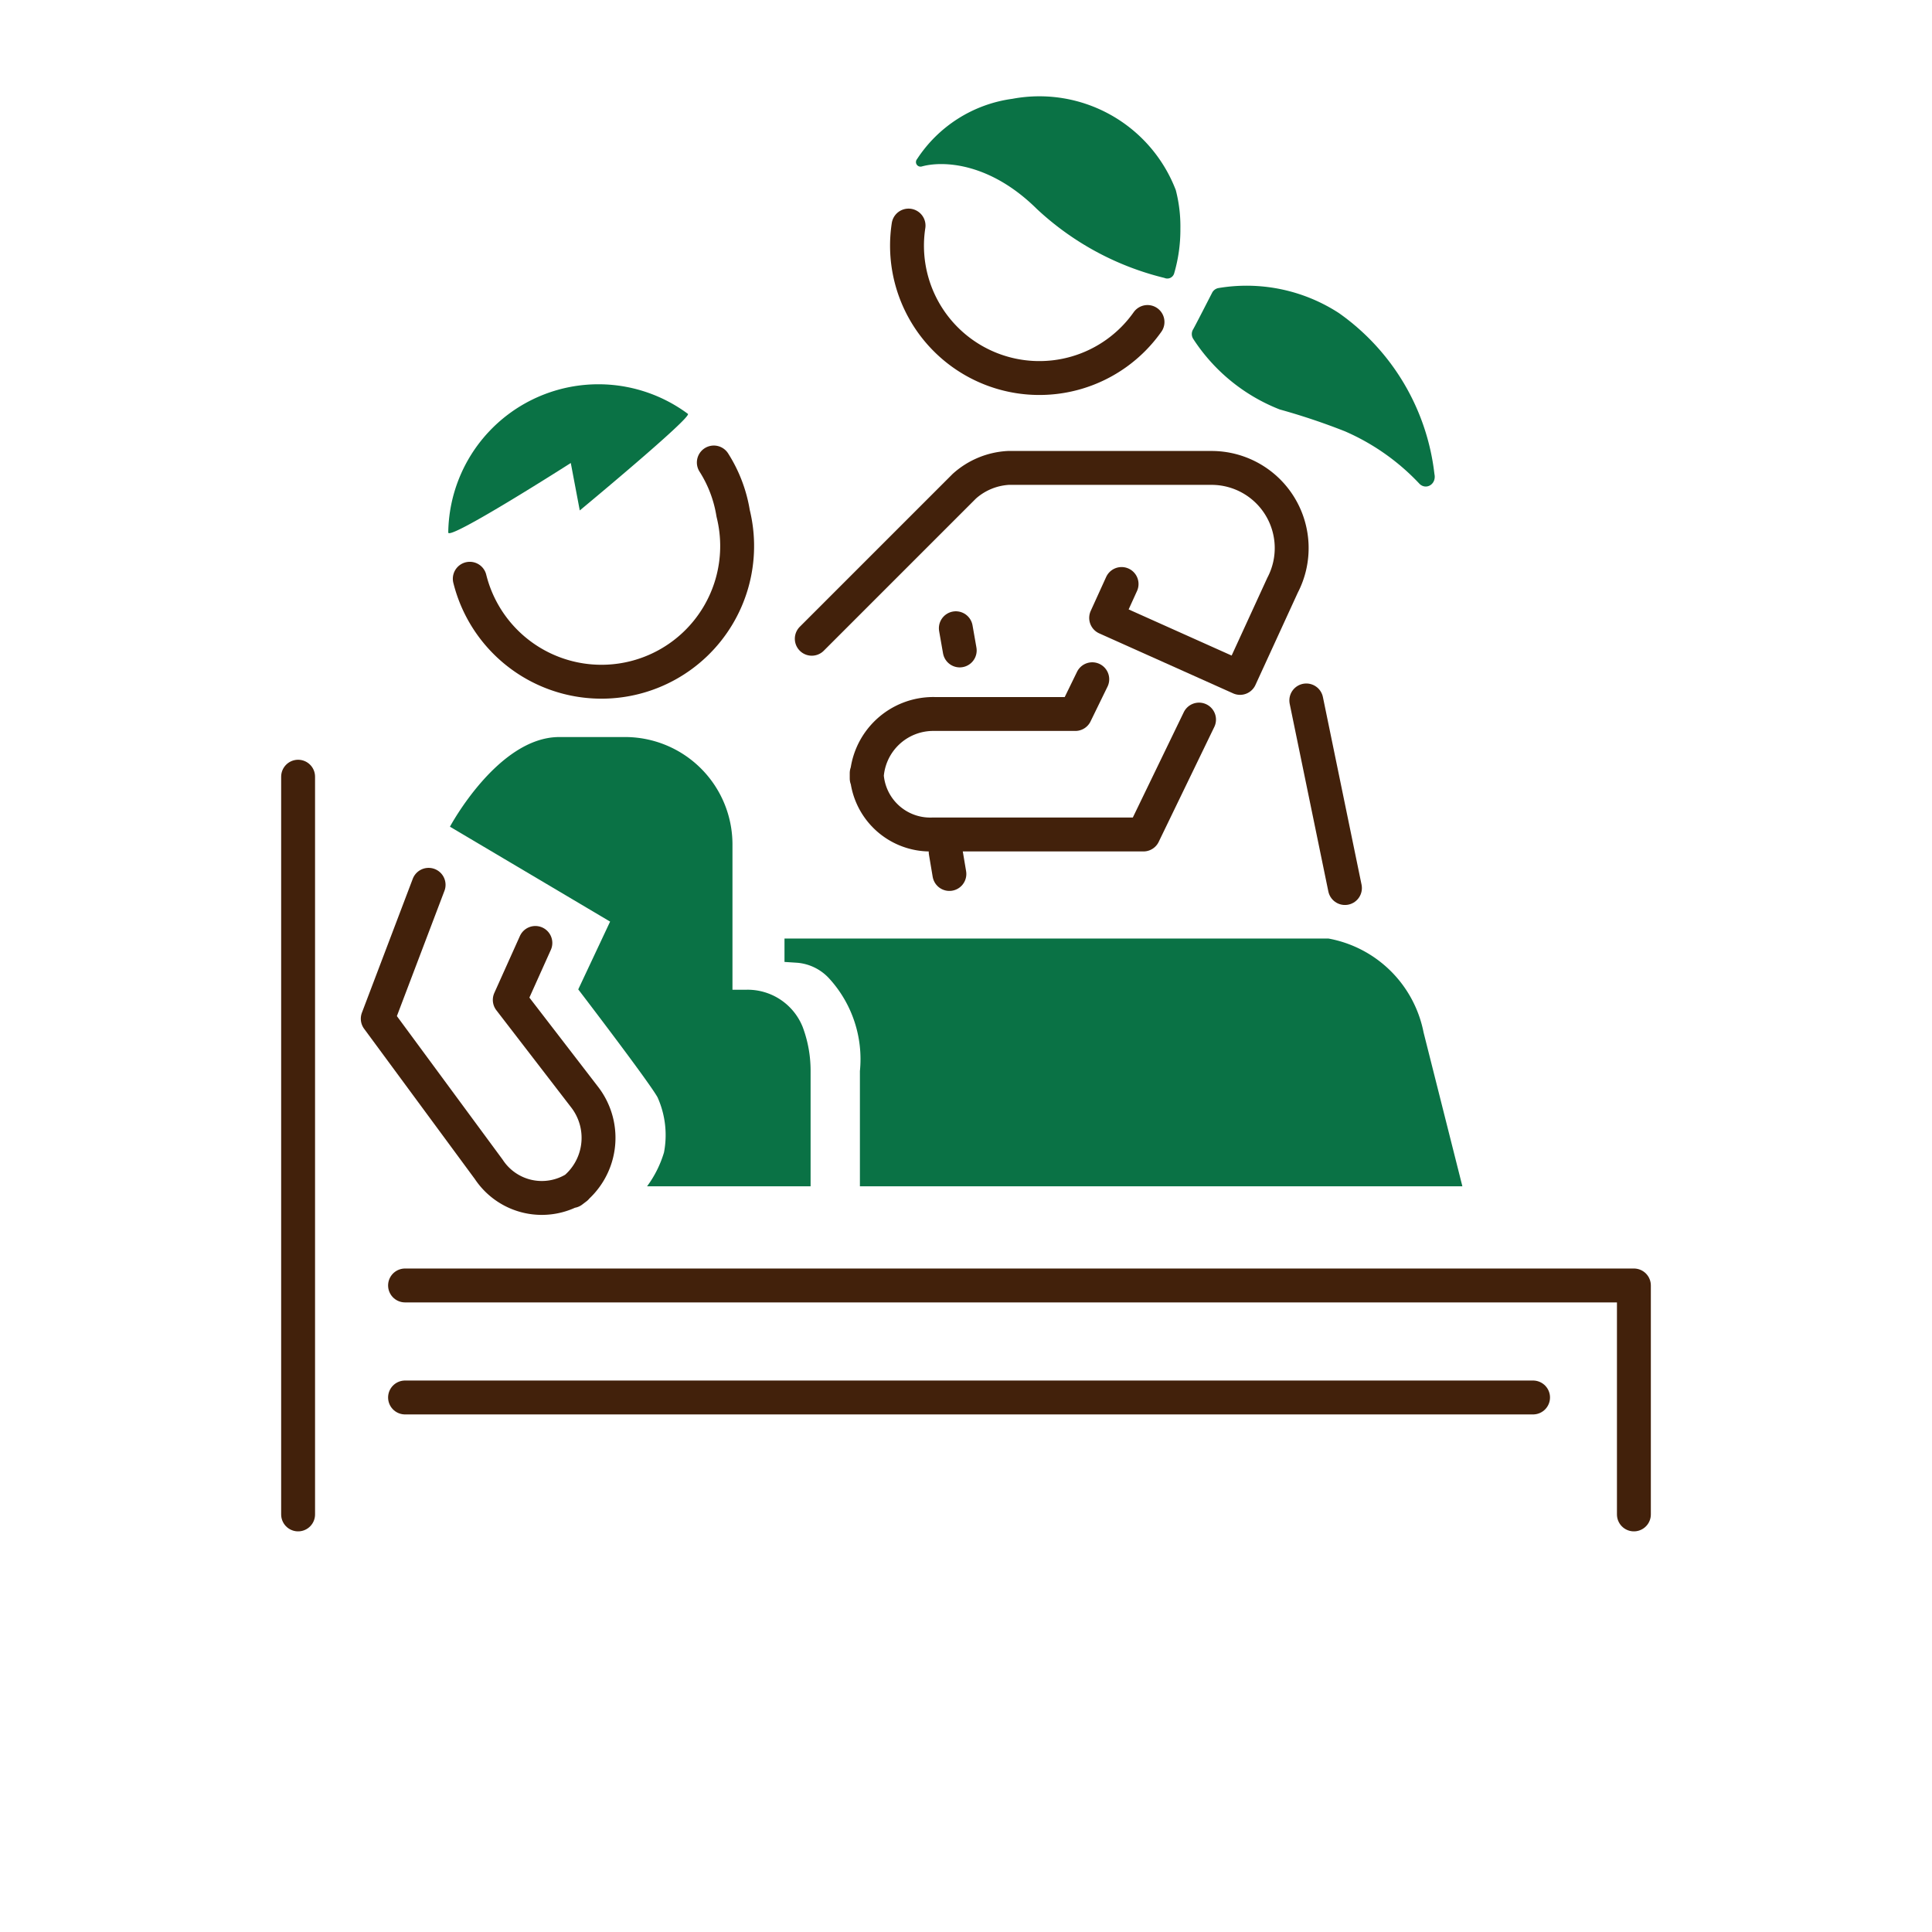
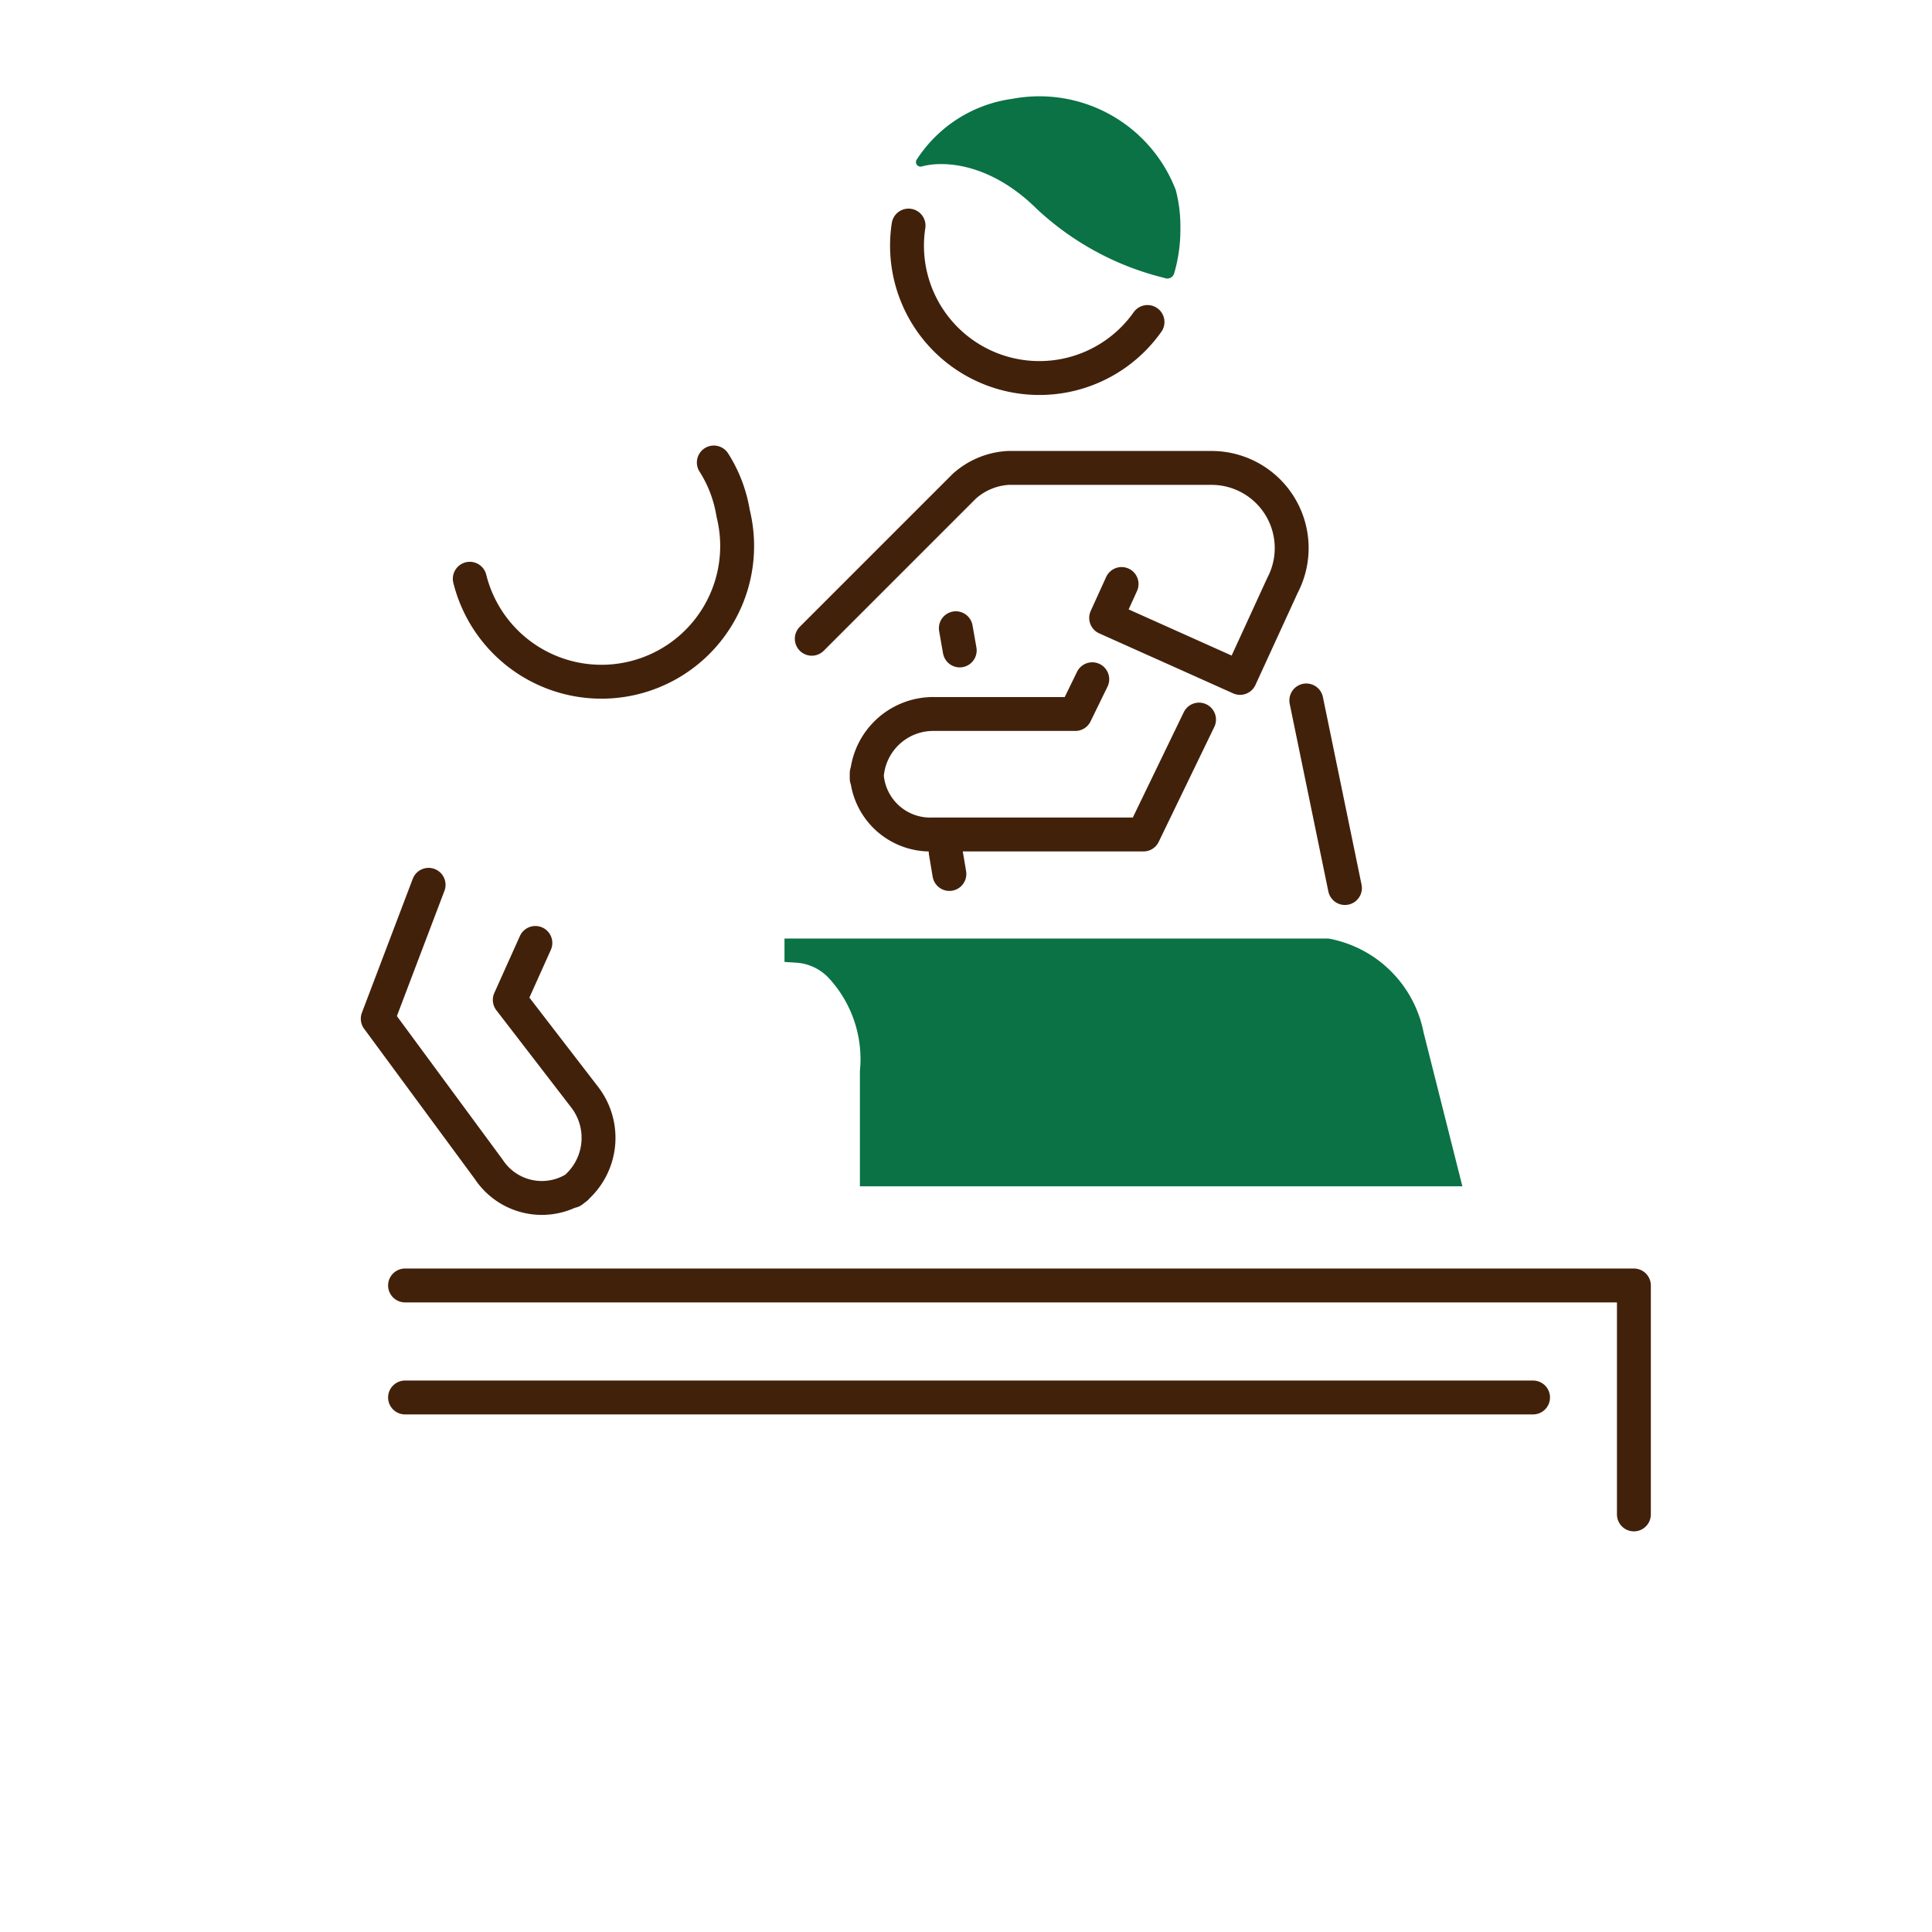
<svg xmlns="http://www.w3.org/2000/svg" viewBox="0 0 114 114">
  <defs>
    <style>.cls-1,.cls-3{fill:none;}.cls-2{fill:#0a7245;}.cls-3{stroke:#42210b;stroke-linecap:round;stroke-linejoin:round;stroke-width:2px;}</style>
  </defs>
  <g id="レイヤー_2" data-name="レイヤー 2">
    <g id="レイヤー_1-2" data-name="レイヤー 1">
      <path class="cls-1" d="M56.91,0A57,57,0,0,0,0,57c0,31.47,25.49,56.06,56.91,57,32.59,1,59.58-23.29,56.91-57C111.32,25.61,88.34,0,56.91,0" />
      <path class="cls-2" d="M47.06,56.81l-.77-.05V55.38h32.1A7,7,0,0,1,84,60.92L86.29,70H50.74v-6.8a7.05,7.05,0,0,0-1.81-5.46A2.88,2.88,0,0,0,47.06,56.81Z" />
-       <line class="cls-3" x1="17.59" y1="45.83" x2="17.59" y2="89.36" />
      <polyline class="cls-3" points="96.41 89.36 96.41 84.07 96.41 84.07 96.41 75.85 96.41 75.85 88.2 75.85 23.9 75.85" />
      <line class="cls-3" x1="23.9" y1="82.46" x2="90.46" y2="82.46" />
      <path class="cls-3" d="M27.72,34.15a8,8,0,0,0,15.54-3.86,7.92,7.92,0,0,0-1.14-3" />
-       <path class="cls-2" d="M26.45,31.42a8.86,8.86,0,0,1,14.14-7c.27.19-6.38,5.7-6.38,5.7l-.53-2.8S26.45,31.94,26.45,31.42Z" />
-       <path class="cls-2" d="M36.93,43.49H33c-3.62,0-6.45,5.29-6.45,5.29L36,54.38l-1.88,4s4.18,5.46,4.68,6.37A5.44,5.44,0,0,1,39.18,68a6.46,6.46,0,0,1-1,2h9.65V63.18a7.33,7.33,0,0,0-.47-2.59,3.5,3.5,0,0,0-3.3-2.19h-.84V49.83A6.34,6.34,0,0,0,36.93,43.49Z" />
      <path class="cls-3" d="M67.71,19a7.81,7.81,0,0,1-14.1-5.69" />
      <path class="cls-3" d="M66.18,34.46l-.91,2L73.17,40l2.51-5.47a4.73,4.73,0,0,0-4.18-6.92h-12a4.24,4.24,0,0,0-2.6,1.08l-9,9" />
      <path class="cls-2" d="M69.38,11.22a8.62,8.62,0,0,0-9.64-5.39,8,8,0,0,0-5.63,3.56.27.27,0,0,0,.29.43c1.24-.34,4-.24,6.78,2.51a16.89,16.89,0,0,0,7.53,4.07.42.42,0,0,0,.57-.26,9.16,9.16,0,0,0,.37-2.64A8.52,8.52,0,0,0,69.38,11.22Z" />
-       <path class="cls-2" d="M83.77,28.56c.4.37,1,0,.87-.59A13.49,13.49,0,0,0,79,18.47,10,10,0,0,0,71.88,17a.53.53,0,0,0-.37.3c-.27.52-.88,1.72-1.1,2.12a.53.53,0,0,0,0,.58,10.75,10.75,0,0,0,5.1,4.16,38.61,38.61,0,0,1,3.85,1.29A13.29,13.29,0,0,1,83.77,28.56Z" />
      <path class="cls-3" d="M70.75,42.46l-3.28,6.78H55a3.75,3.75,0,0,1-3.86-3.62v.31a3.93,3.93,0,0,1,4-3.8h8.31l1-2.05" />
      <path class="cls-3" d="M25.29,52.21l-3,7.9L28.84,69A3.75,3.75,0,0,0,34,70.09l-.25.19a3.93,3.93,0,0,0,.78-5.5L30.08,59l1.51-3.36" />
      <line class="cls-3" x1="79.36" y1="52.4" x2="77.08" y2="41.33" />
      <line class="cls-3" x1="56.4" y1="37.07" x2="56.63" y2="38.38" />
      <line class="cls-3" x1="55.8" y1="50.26" x2="56.02" y2="51.57" />
    </g>
  </g>
</svg>